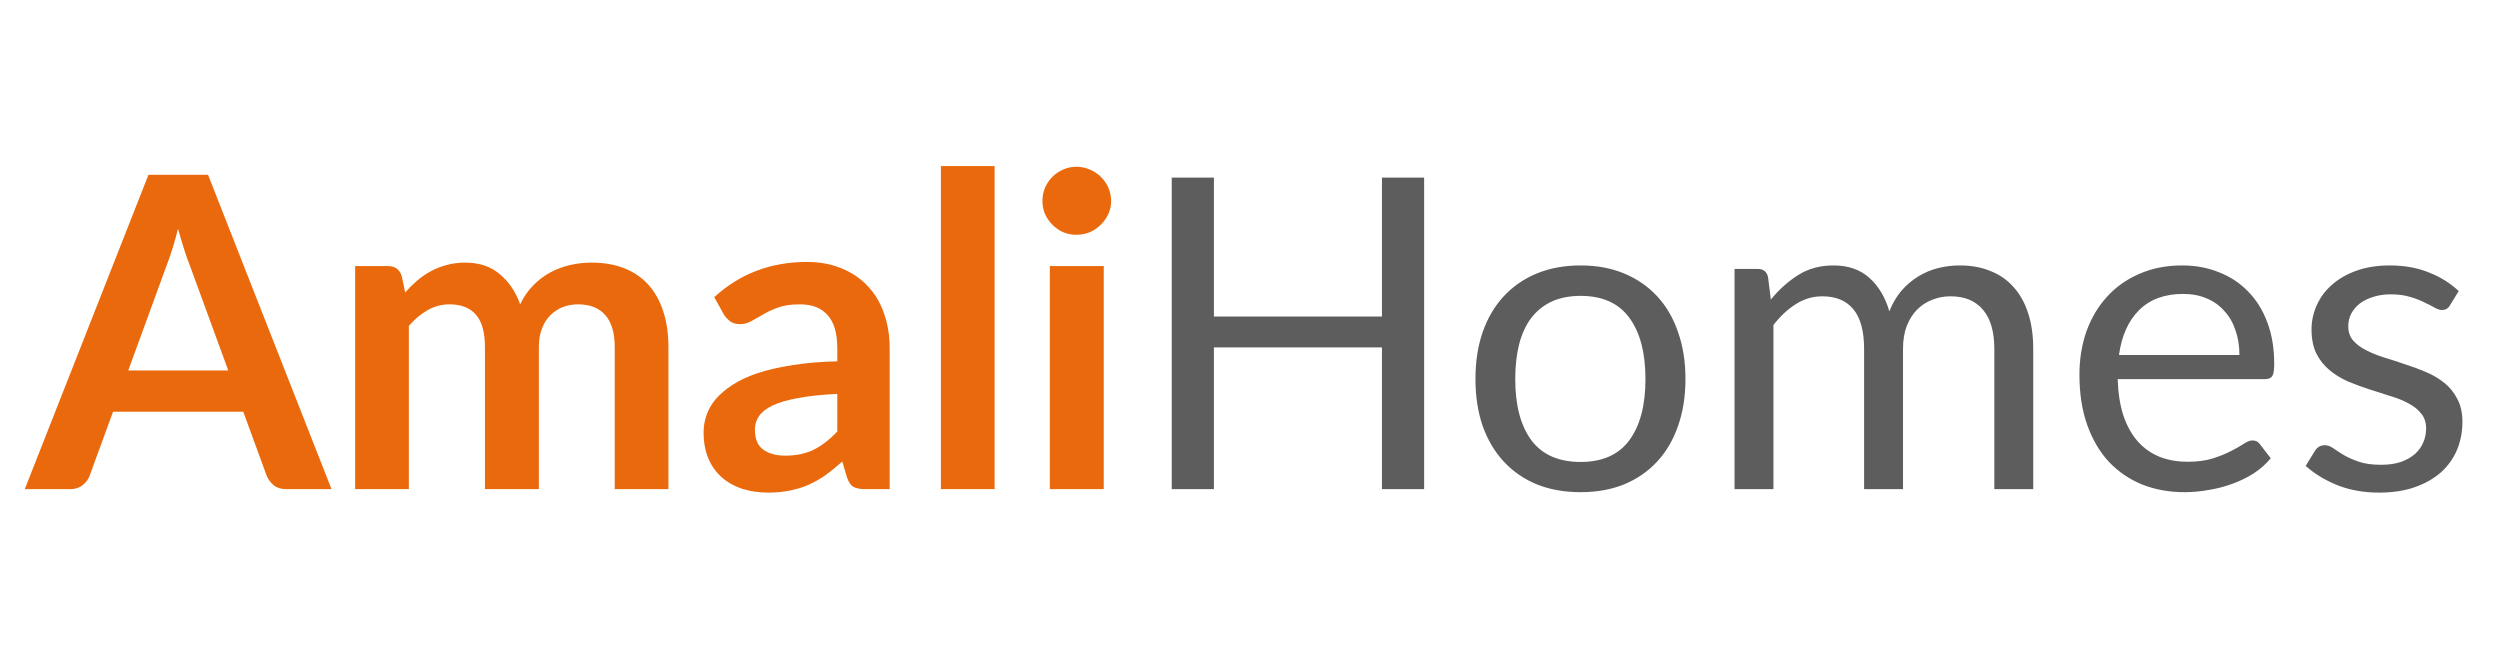
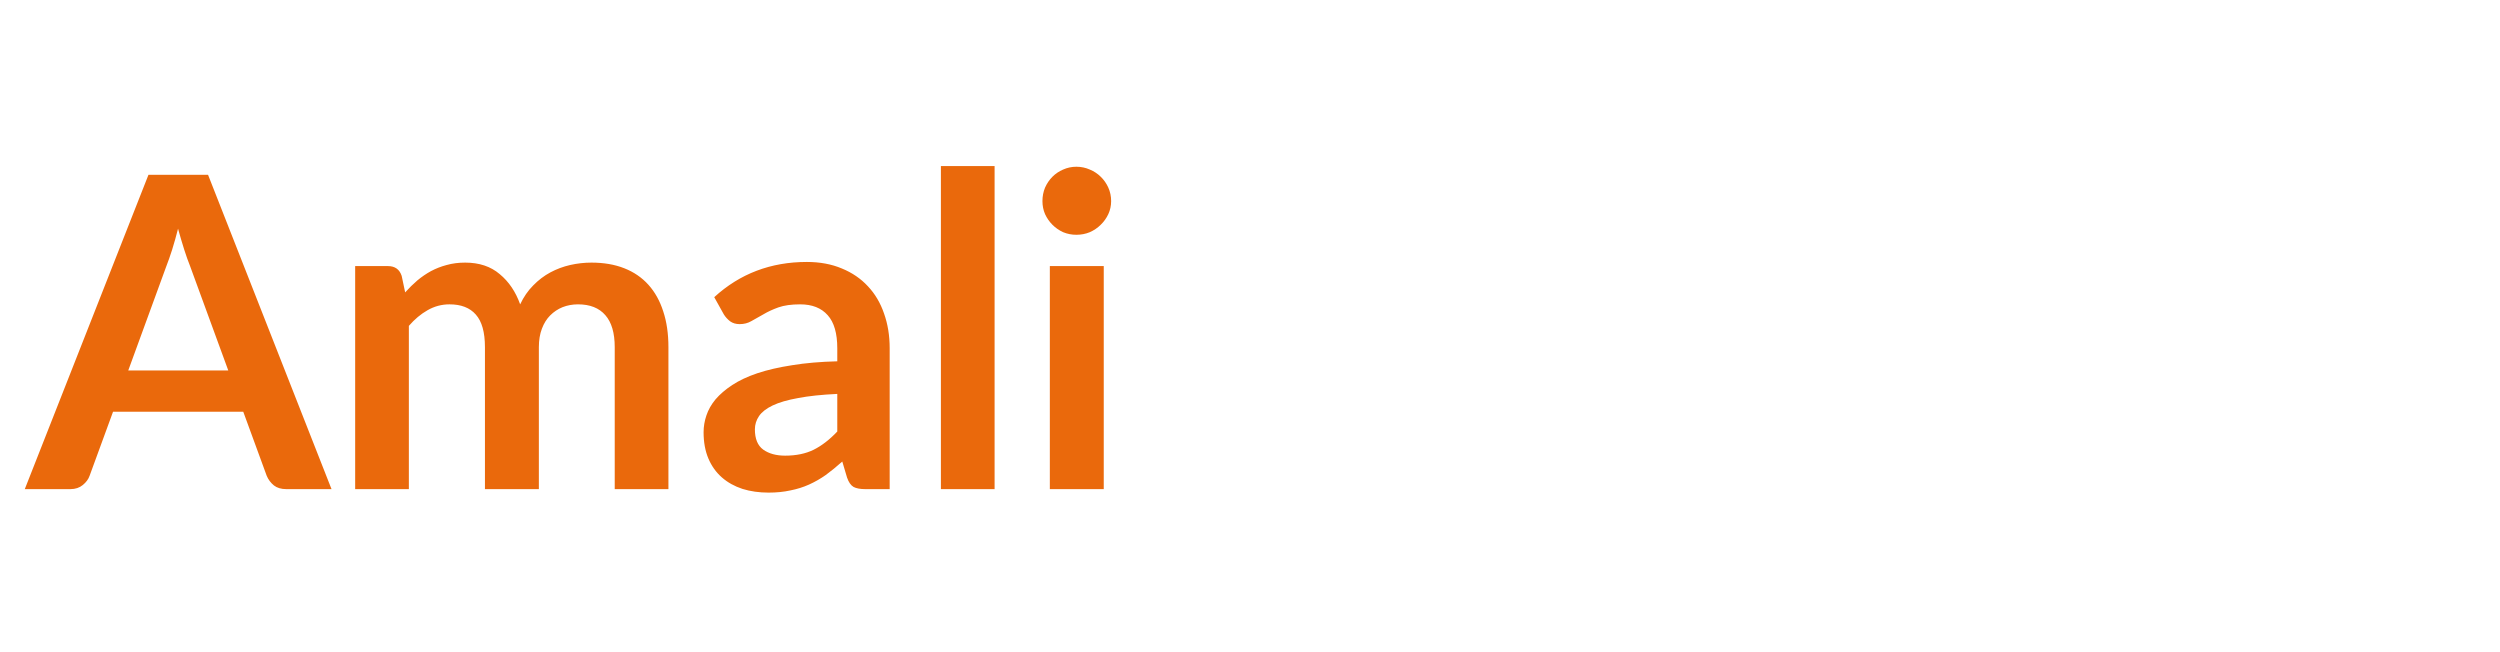
<svg xmlns="http://www.w3.org/2000/svg" width="92" height="24" viewBox="0 0 92 24" fill="none">
  <path d="M8.4 13.632L6.992 9.784C6.923 9.613 6.851 9.411 6.776 9.176C6.701 8.941 6.627 8.688 6.552 8.416C6.483 8.688 6.411 8.944 6.336 9.184C6.261 9.419 6.189 9.624 6.12 9.8L4.72 13.632H8.4ZM12.2 18H10.536C10.349 18 10.197 17.955 10.08 17.864C9.963 17.768 9.875 17.651 9.816 17.512L8.952 15.152H4.16L3.296 17.512C3.253 17.635 3.171 17.747 3.048 17.848C2.925 17.949 2.773 18 2.592 18H0.912L5.464 6.432H7.656L12.2 18ZM13.07 18V9.792H14.278C14.534 9.792 14.702 9.912 14.782 10.152L14.91 10.76C15.054 10.6 15.203 10.453 15.358 10.32C15.518 10.187 15.686 10.072 15.862 9.976C16.043 9.88 16.235 9.805 16.438 9.752C16.646 9.693 16.872 9.664 17.118 9.664C17.635 9.664 18.059 9.805 18.39 10.088C18.726 10.365 18.976 10.736 19.142 11.2C19.27 10.928 19.43 10.696 19.622 10.504C19.814 10.307 20.024 10.147 20.254 10.024C20.483 9.901 20.726 9.811 20.982 9.752C21.243 9.693 21.504 9.664 21.766 9.664C22.219 9.664 22.622 9.733 22.974 9.872C23.326 10.011 23.622 10.213 23.862 10.48C24.102 10.747 24.283 11.072 24.406 11.456C24.534 11.84 24.598 12.28 24.598 12.776V18H22.622V12.776C22.622 12.253 22.507 11.861 22.278 11.6C22.048 11.333 21.712 11.2 21.27 11.2C21.067 11.2 20.878 11.235 20.702 11.304C20.531 11.373 20.379 11.475 20.246 11.608C20.118 11.736 20.016 11.899 19.942 12.096C19.867 12.293 19.83 12.52 19.83 12.776V18H17.846V12.776C17.846 12.227 17.734 11.827 17.51 11.576C17.291 11.325 16.968 11.2 16.542 11.2C16.254 11.2 15.984 11.272 15.734 11.416C15.488 11.555 15.259 11.747 15.046 11.992V18H13.07ZM30.812 14.496C30.241 14.523 29.761 14.573 29.372 14.648C28.983 14.717 28.671 14.808 28.436 14.92C28.201 15.032 28.033 15.163 27.932 15.312C27.831 15.461 27.78 15.624 27.78 15.8C27.78 16.147 27.881 16.395 28.084 16.544C28.292 16.693 28.561 16.768 28.892 16.768C29.297 16.768 29.647 16.696 29.94 16.552C30.239 16.403 30.529 16.179 30.812 15.88V14.496ZM26.284 10.936C27.228 10.072 28.364 9.64 29.692 9.64C30.172 9.64 30.601 9.72 30.98 9.88C31.359 10.035 31.679 10.253 31.94 10.536C32.201 10.813 32.399 11.147 32.532 11.536C32.671 11.925 32.74 12.352 32.74 12.816V18H31.844C31.657 18 31.513 17.973 31.412 17.92C31.311 17.861 31.231 17.747 31.172 17.576L30.996 16.984C30.788 17.171 30.585 17.336 30.388 17.48C30.191 17.619 29.985 17.736 29.772 17.832C29.559 17.928 29.329 18 29.084 18.048C28.844 18.101 28.577 18.128 28.284 18.128C27.937 18.128 27.617 18.083 27.324 17.992C27.031 17.896 26.777 17.755 26.564 17.568C26.351 17.381 26.185 17.149 26.068 16.872C25.951 16.595 25.892 16.272 25.892 15.904C25.892 15.696 25.927 15.491 25.996 15.288C26.065 15.08 26.177 14.883 26.332 14.696C26.492 14.509 26.697 14.333 26.948 14.168C27.199 14.003 27.505 13.859 27.868 13.736C28.236 13.613 28.663 13.515 29.148 13.44C29.633 13.36 30.188 13.312 30.812 13.296V12.816C30.812 12.267 30.695 11.861 30.46 11.6C30.225 11.333 29.887 11.2 29.444 11.2C29.124 11.2 28.857 11.237 28.644 11.312C28.436 11.387 28.252 11.472 28.092 11.568C27.932 11.659 27.785 11.741 27.652 11.816C27.524 11.891 27.38 11.928 27.22 11.928C27.081 11.928 26.964 11.893 26.868 11.824C26.772 11.749 26.695 11.664 26.636 11.568L26.284 10.936ZM36.601 6.112V18H34.625V6.112H36.601ZM40.618 9.792V18H38.634V9.792H40.618ZM40.89 7.4C40.89 7.571 40.855 7.731 40.786 7.88C40.716 8.029 40.623 8.16 40.506 8.272C40.394 8.384 40.26 8.475 40.106 8.544C39.951 8.608 39.786 8.64 39.61 8.64C39.439 8.64 39.276 8.608 39.122 8.544C38.972 8.475 38.842 8.384 38.73 8.272C38.618 8.16 38.527 8.029 38.458 7.88C38.394 7.731 38.362 7.571 38.362 7.4C38.362 7.224 38.394 7.059 38.458 6.904C38.527 6.749 38.618 6.616 38.73 6.504C38.842 6.392 38.972 6.304 39.122 6.24C39.276 6.171 39.439 6.136 39.61 6.136C39.786 6.136 39.951 6.171 40.106 6.24C40.26 6.304 40.394 6.392 40.506 6.504C40.623 6.616 40.716 6.749 40.786 6.904C40.855 7.059 40.89 7.224 40.89 7.4Z" fill="#EA690C" />
-   <path d="M52.408 6.536V18H50.856V12.784H44.672V18H43.12V6.536H44.672V11.648H50.856V6.536H52.408ZM58.169 9.768C58.761 9.768 59.294 9.867 59.769 10.064C60.244 10.261 60.649 10.541 60.985 10.904C61.321 11.267 61.577 11.707 61.753 12.224C61.934 12.736 62.025 13.309 62.025 13.944C62.025 14.584 61.934 15.16 61.753 15.672C61.577 16.184 61.321 16.621 60.985 16.984C60.649 17.347 60.244 17.627 59.769 17.824C59.294 18.016 58.761 18.112 58.169 18.112C57.572 18.112 57.033 18.016 56.553 17.824C56.078 17.627 55.673 17.347 55.337 16.984C55.001 16.621 54.742 16.184 54.561 15.672C54.385 15.16 54.297 14.584 54.297 13.944C54.297 13.309 54.385 12.736 54.561 12.224C54.742 11.707 55.001 11.267 55.337 10.904C55.673 10.541 56.078 10.261 56.553 10.064C57.033 9.867 57.572 9.768 58.169 9.768ZM58.169 17C58.969 17 59.566 16.733 59.961 16.2C60.356 15.661 60.553 14.912 60.553 13.952C60.553 12.987 60.356 12.235 59.961 11.696C59.566 11.157 58.969 10.888 58.169 10.888C57.764 10.888 57.409 10.957 57.105 11.096C56.806 11.235 56.556 11.435 56.353 11.696C56.156 11.957 56.006 12.28 55.905 12.664C55.809 13.043 55.761 13.472 55.761 13.952C55.761 14.912 55.958 15.661 56.353 16.2C56.753 16.733 57.358 17 58.169 17ZM63.831 18V9.896H64.687C64.89 9.896 65.015 9.995 65.063 10.192L65.167 11.024C65.466 10.656 65.802 10.355 66.175 10.12C66.549 9.885 66.981 9.768 67.471 9.768C68.015 9.768 68.455 9.92 68.791 10.224C69.132 10.528 69.378 10.939 69.527 11.456C69.644 11.163 69.794 10.909 69.975 10.696C70.162 10.483 70.37 10.307 70.599 10.168C70.829 10.029 71.071 9.928 71.327 9.864C71.588 9.8 71.853 9.768 72.119 9.768C72.546 9.768 72.924 9.837 73.255 9.976C73.591 10.109 73.874 10.307 74.103 10.568C74.338 10.829 74.516 11.152 74.639 11.536C74.762 11.915 74.823 12.349 74.823 12.84V18H73.391V12.84C73.391 12.205 73.252 11.725 72.975 11.4C72.698 11.069 72.298 10.904 71.775 10.904C71.54 10.904 71.317 10.947 71.103 11.032C70.895 11.112 70.711 11.232 70.551 11.392C70.391 11.552 70.263 11.755 70.167 12C70.076 12.24 70.031 12.52 70.031 12.84V18H68.599V12.84C68.599 12.189 68.469 11.704 68.207 11.384C67.946 11.064 67.564 10.904 67.063 10.904C66.711 10.904 66.386 11 66.087 11.192C65.788 11.379 65.514 11.635 65.263 11.96V18H63.831ZM82.411 13.064C82.411 12.733 82.363 12.432 82.267 12.16C82.177 11.883 82.041 11.645 81.859 11.448C81.683 11.245 81.467 11.091 81.211 10.984C80.955 10.872 80.665 10.816 80.339 10.816C79.657 10.816 79.115 11.016 78.715 11.416C78.321 11.811 78.075 12.36 77.979 13.064H82.411ZM83.563 16.864C83.387 17.077 83.177 17.264 82.931 17.424C82.686 17.579 82.422 17.707 82.139 17.808C81.862 17.909 81.574 17.984 81.275 18.032C80.977 18.085 80.681 18.112 80.387 18.112C79.827 18.112 79.31 18.019 78.835 17.832C78.366 17.64 77.958 17.363 77.611 17C77.27 16.632 77.003 16.179 76.811 15.64C76.619 15.101 76.523 14.483 76.523 13.784C76.523 13.219 76.609 12.691 76.779 12.2C76.955 11.709 77.206 11.285 77.531 10.928C77.857 10.565 78.254 10.283 78.723 10.08C79.193 9.872 79.721 9.768 80.307 9.768C80.793 9.768 81.241 9.851 81.651 10.016C82.067 10.176 82.425 10.411 82.723 10.72C83.027 11.024 83.265 11.403 83.435 11.856C83.606 12.304 83.691 12.816 83.691 13.392C83.691 13.616 83.667 13.765 83.619 13.84C83.571 13.915 83.481 13.952 83.347 13.952H77.931C77.947 14.464 78.017 14.909 78.139 15.288C78.267 15.667 78.443 15.984 78.667 16.24C78.891 16.491 79.158 16.68 79.467 16.808C79.777 16.931 80.123 16.992 80.507 16.992C80.865 16.992 81.171 16.952 81.427 16.872C81.689 16.787 81.913 16.696 82.099 16.6C82.286 16.504 82.441 16.416 82.563 16.336C82.691 16.251 82.801 16.208 82.891 16.208C83.009 16.208 83.099 16.253 83.163 16.344L83.563 16.864ZM90.16 11.232C90.097 11.349 89.998 11.408 89.865 11.408C89.784 11.408 89.694 11.379 89.593 11.32C89.491 11.261 89.366 11.197 89.216 11.128C89.073 11.053 88.899 10.987 88.697 10.928C88.494 10.864 88.254 10.832 87.977 10.832C87.737 10.832 87.52 10.864 87.329 10.928C87.136 10.987 86.971 11.069 86.832 11.176C86.699 11.283 86.595 11.408 86.52 11.552C86.451 11.691 86.416 11.843 86.416 12.008C86.416 12.216 86.475 12.389 86.593 12.528C86.715 12.667 86.875 12.787 87.073 12.888C87.27 12.989 87.494 13.08 87.745 13.16C87.995 13.235 88.251 13.317 88.513 13.408C88.779 13.493 89.038 13.589 89.288 13.696C89.539 13.803 89.763 13.936 89.96 14.096C90.158 14.256 90.315 14.453 90.433 14.688C90.555 14.917 90.617 15.195 90.617 15.52C90.617 15.893 90.55 16.24 90.416 16.56C90.283 16.875 90.086 17.149 89.825 17.384C89.563 17.613 89.243 17.795 88.865 17.928C88.486 18.061 88.049 18.128 87.552 18.128C86.987 18.128 86.475 18.037 86.016 17.856C85.558 17.669 85.168 17.432 84.849 17.144L85.184 16.6C85.227 16.531 85.278 16.477 85.337 16.44C85.395 16.403 85.47 16.384 85.561 16.384C85.656 16.384 85.758 16.421 85.865 16.496C85.971 16.571 86.099 16.653 86.249 16.744C86.403 16.835 86.59 16.917 86.808 16.992C87.027 17.067 87.299 17.104 87.624 17.104C87.902 17.104 88.144 17.069 88.353 17C88.561 16.925 88.734 16.827 88.873 16.704C89.011 16.581 89.112 16.44 89.177 16.28C89.246 16.12 89.281 15.949 89.281 15.768C89.281 15.544 89.219 15.36 89.097 15.216C88.979 15.067 88.822 14.941 88.624 14.84C88.427 14.733 88.201 14.643 87.945 14.568C87.694 14.488 87.435 14.405 87.168 14.32C86.907 14.235 86.648 14.139 86.392 14.032C86.142 13.92 85.918 13.781 85.721 13.616C85.523 13.451 85.363 13.248 85.24 13.008C85.123 12.763 85.064 12.467 85.064 12.12C85.064 11.811 85.129 11.515 85.257 11.232C85.385 10.944 85.571 10.693 85.817 10.48C86.062 10.261 86.363 10.088 86.721 9.96C87.078 9.832 87.486 9.768 87.945 9.768C88.478 9.768 88.955 9.853 89.376 10.024C89.803 10.189 90.171 10.419 90.481 10.712L90.16 11.232Z" fill="#5D5D5D" />
</svg>